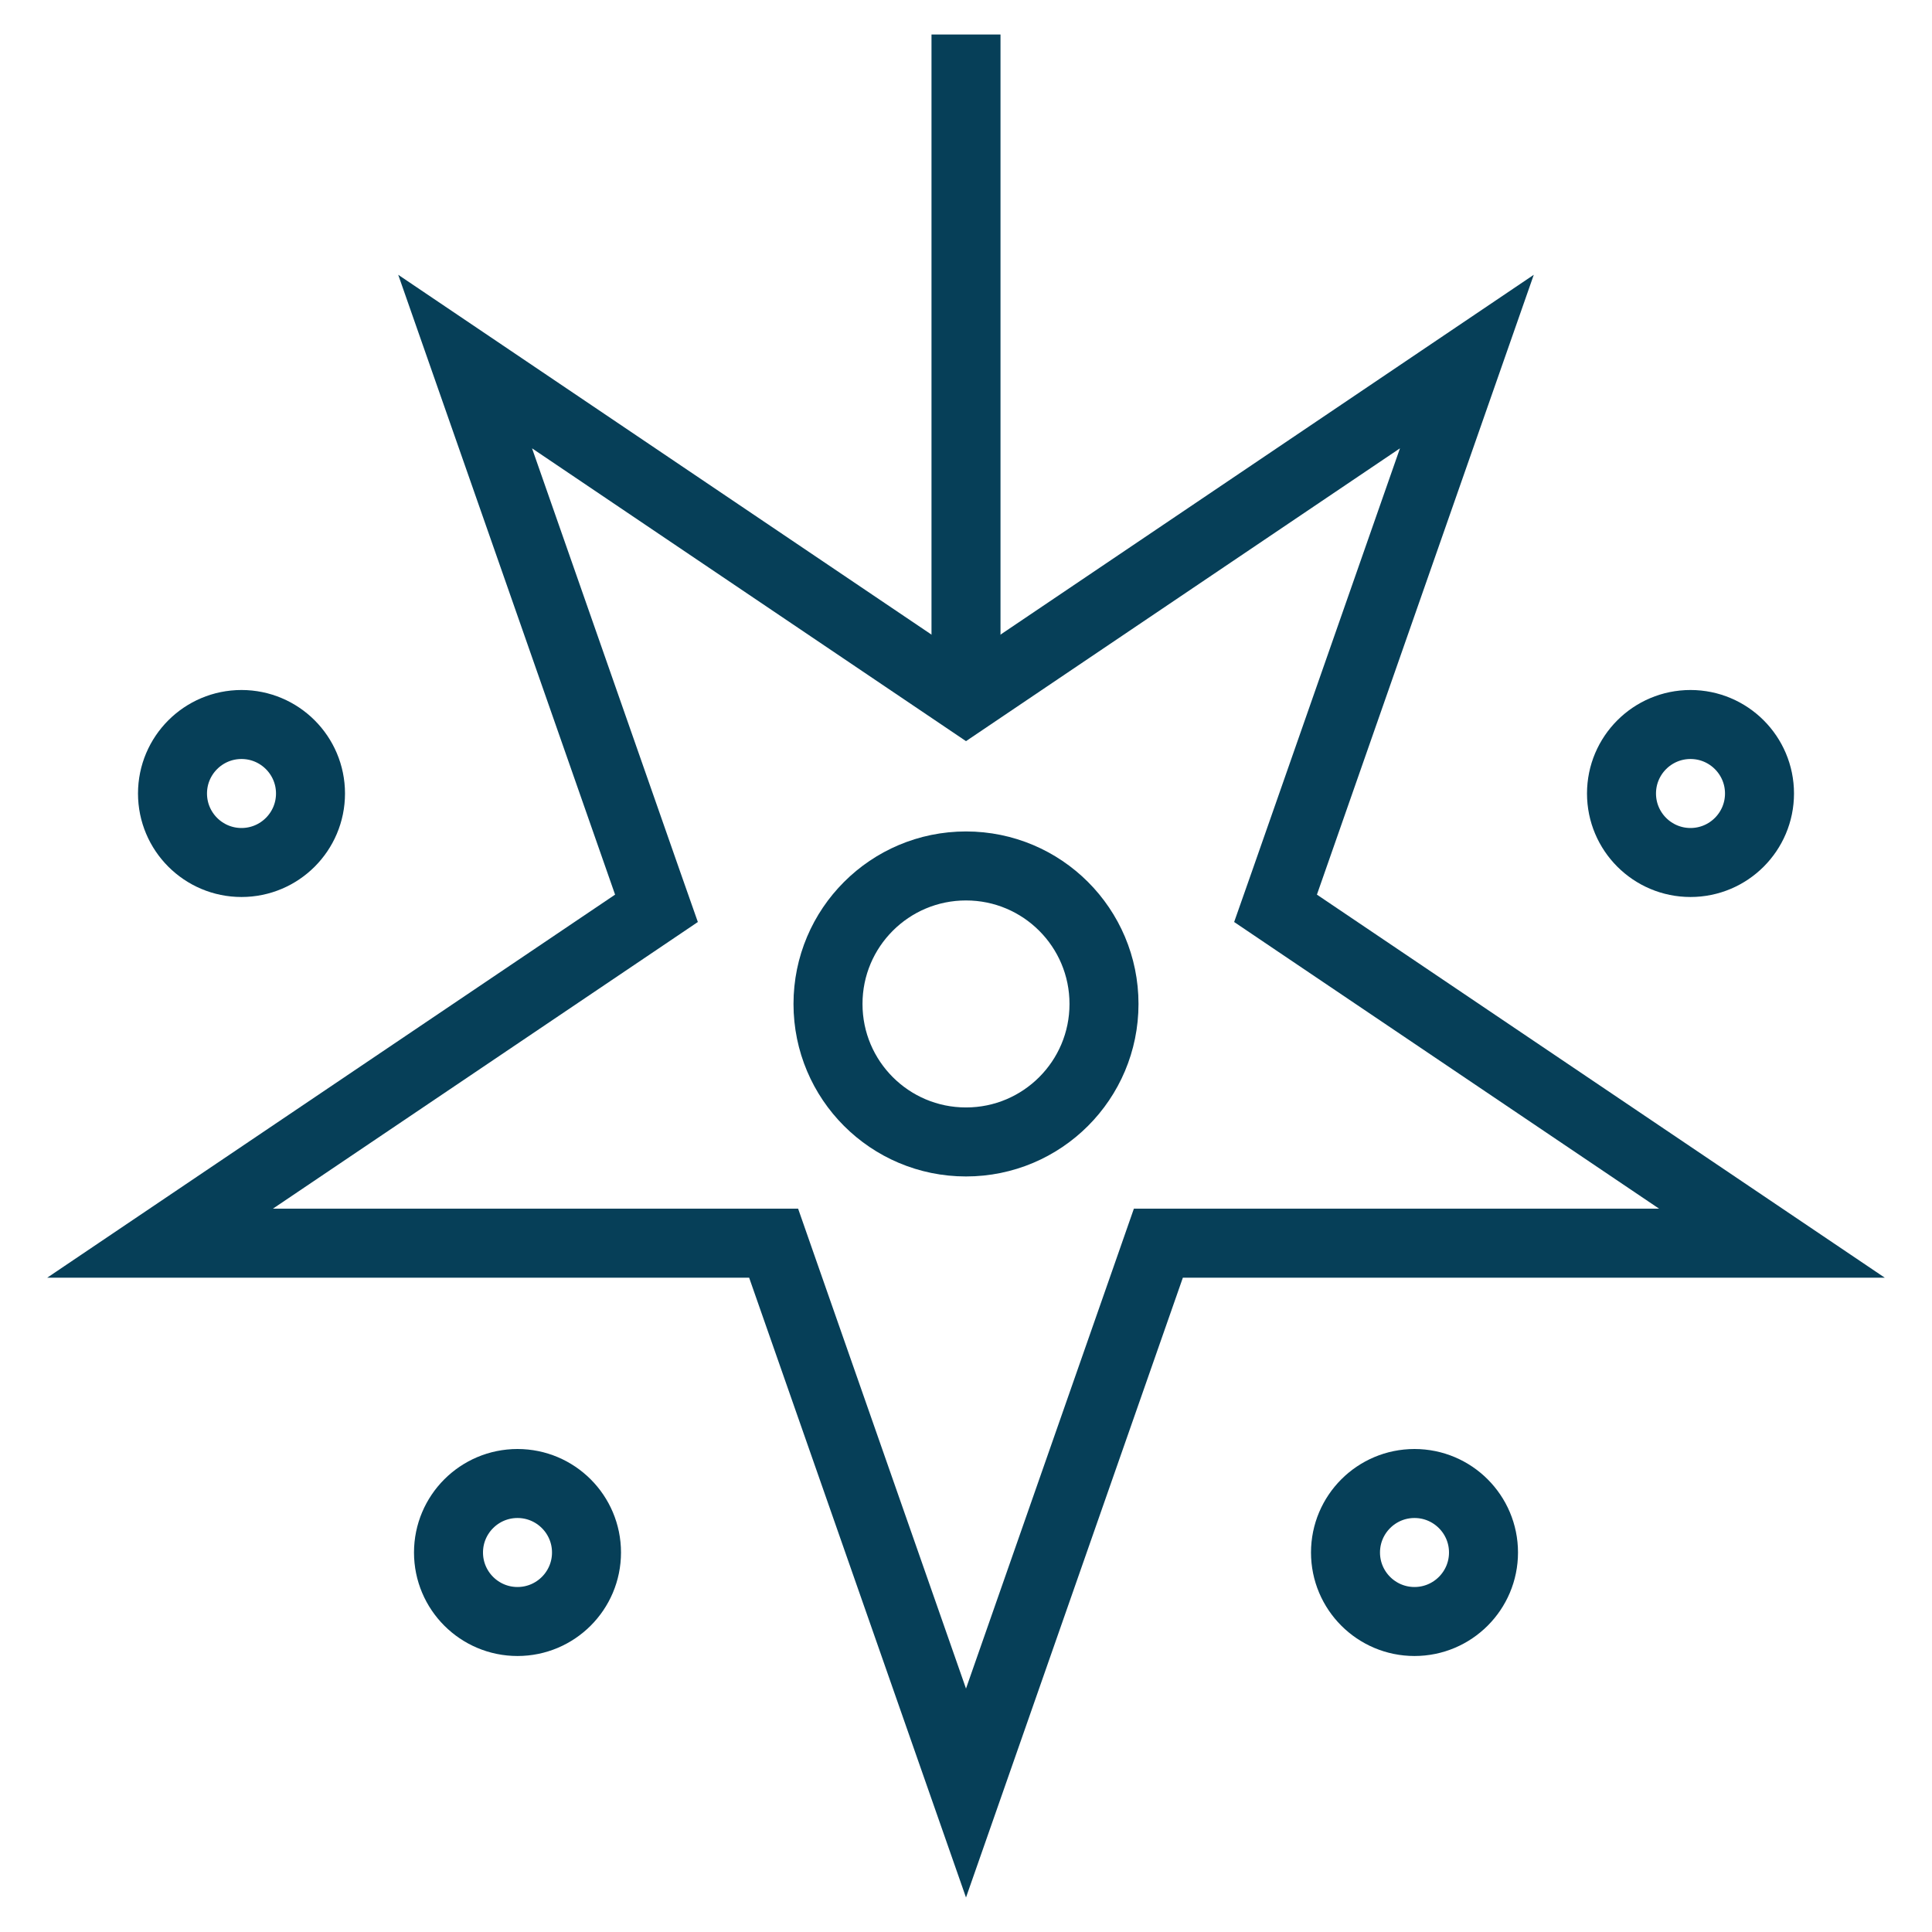
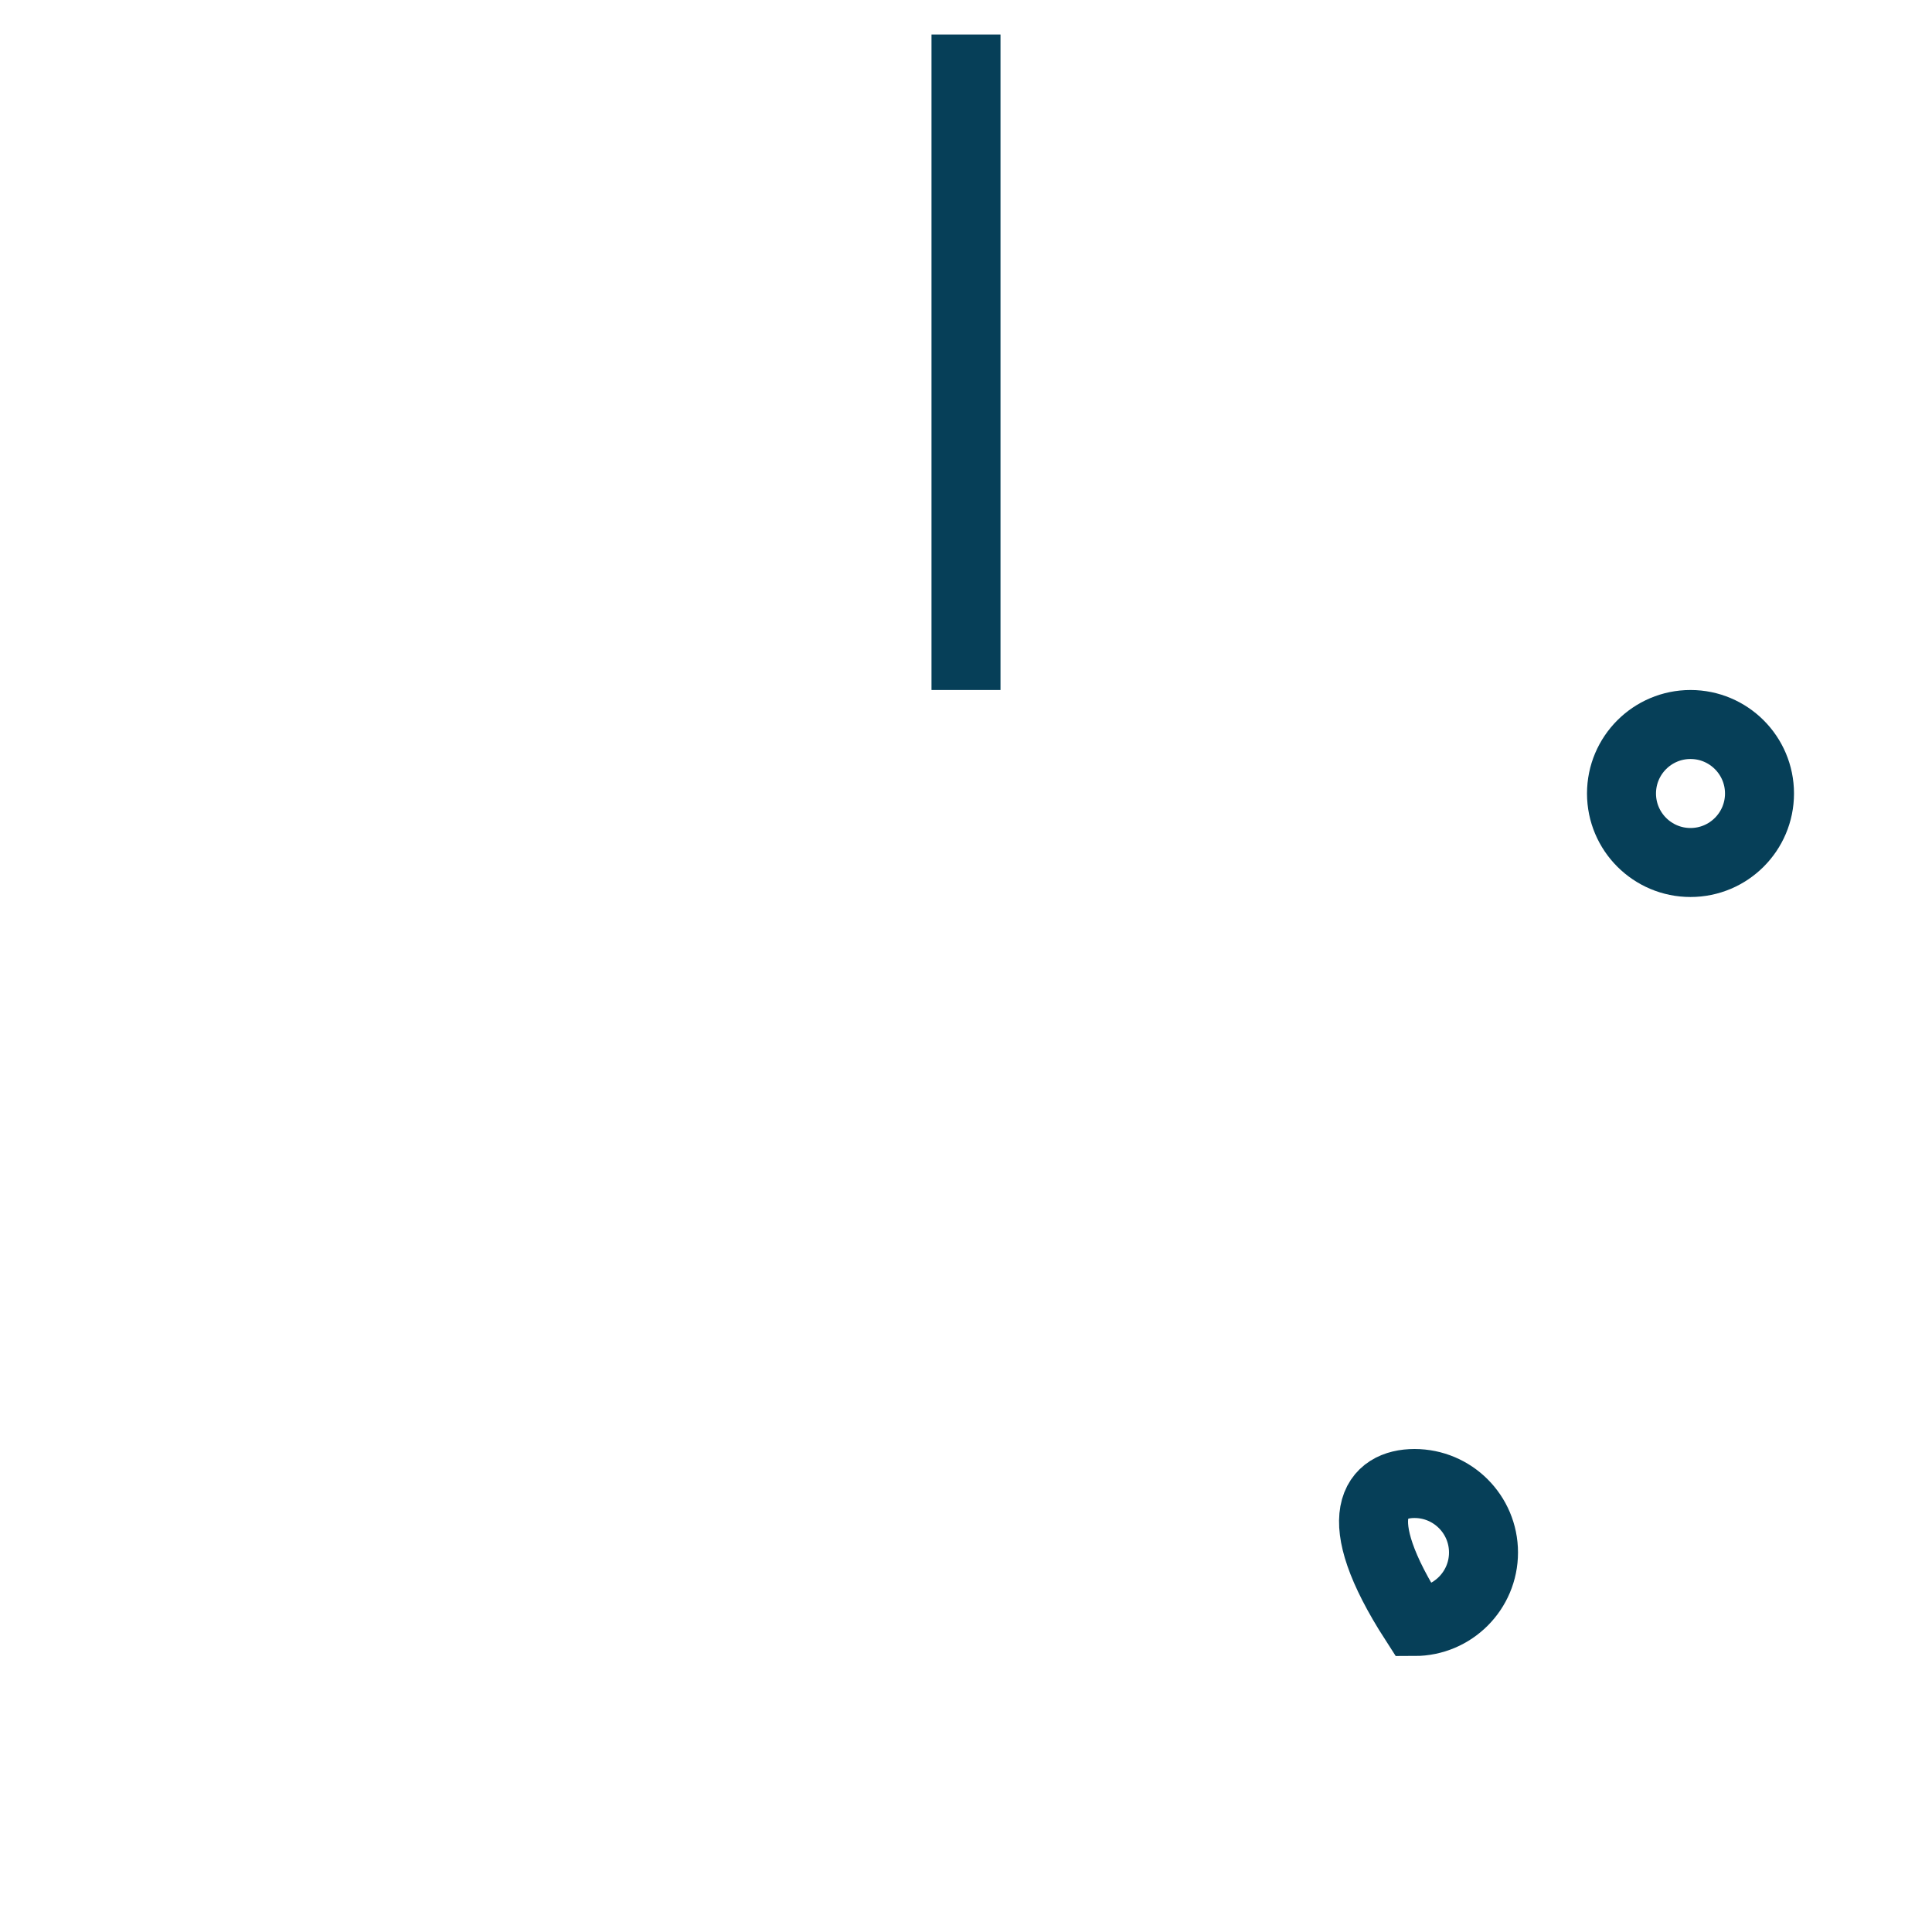
<svg xmlns="http://www.w3.org/2000/svg" width="28" height="28" viewBox="0 0 28 28" fill="none">
  <g clip-path="url(#clip0)">
-     <path d="M14 25.986L11.329 18.352L11.212 18.017L10.857 18.017L2.32 18.017L9.194 13.38L9.514 13.164L9.386 12.8L6.741 5.24L13.72 9.949L14 10.138L14.28 9.949L21.259 5.24L18.614 12.8L18.486 13.164L18.806 13.38L25.68 18.017L17.143 18.017L16.788 18.017L16.671 18.352L14 25.986Z" stroke="#063F58" />
    <path d="M14 0.5V10" stroke="#063F58" />
-     <path d="M16 14.55C16 15.655 15.105 16.55 14 16.55C12.895 16.55 12 15.655 12 14.55C12 13.445 12.895 12.55 14 12.55C15.105 12.55 16 13.445 16 14.55Z" stroke="#063F58" />
    <path d="M25.5 11.5C25.5 12.052 25.052 12.5 24.5 12.5C23.948 12.5 23.5 12.052 23.5 11.5C23.5 10.948 23.948 10.5 24.5 10.5C25.052 10.5 25.5 10.948 25.5 11.5Z" stroke="#063F58" />
-     <path d="M4.5 11.5C4.5 12.052 4.052 12.5 3.5 12.5C2.948 12.5 2.5 12.052 2.5 11.5C2.5 10.948 2.948 10.5 3.5 10.5C4.052 10.5 4.5 10.948 4.5 11.5Z" stroke="#063F58" />
-     <path d="M8.5 22.5C8.5 23.052 8.052 23.5 7.5 23.5C6.948 23.5 6.5 23.052 6.5 22.5C6.5 21.948 6.948 21.5 7.5 21.5C8.052 21.5 8.5 21.948 8.5 22.5Z" stroke="#063F58" />
-     <path d="M21.5 22.5C21.5 23.052 21.052 23.5 20.5 23.5C19.948 23.5 19.5 23.052 19.5 22.5C19.5 21.948 19.948 21.5 20.5 21.5C21.052 21.5 21.5 21.948 21.5 22.5Z" stroke="#063F58" />
+     <path d="M21.5 22.5C21.5 23.052 21.052 23.5 20.5 23.5C19.5 21.948 19.948 21.5 20.5 21.5C21.052 21.5 21.5 21.948 21.5 22.5Z" stroke="#063F58" />
  </g>
  <defs>
    <clipPath id="clip0">
      <rect width="28" height="28" fill="white" />
    </clipPath>
  </defs>
</svg>